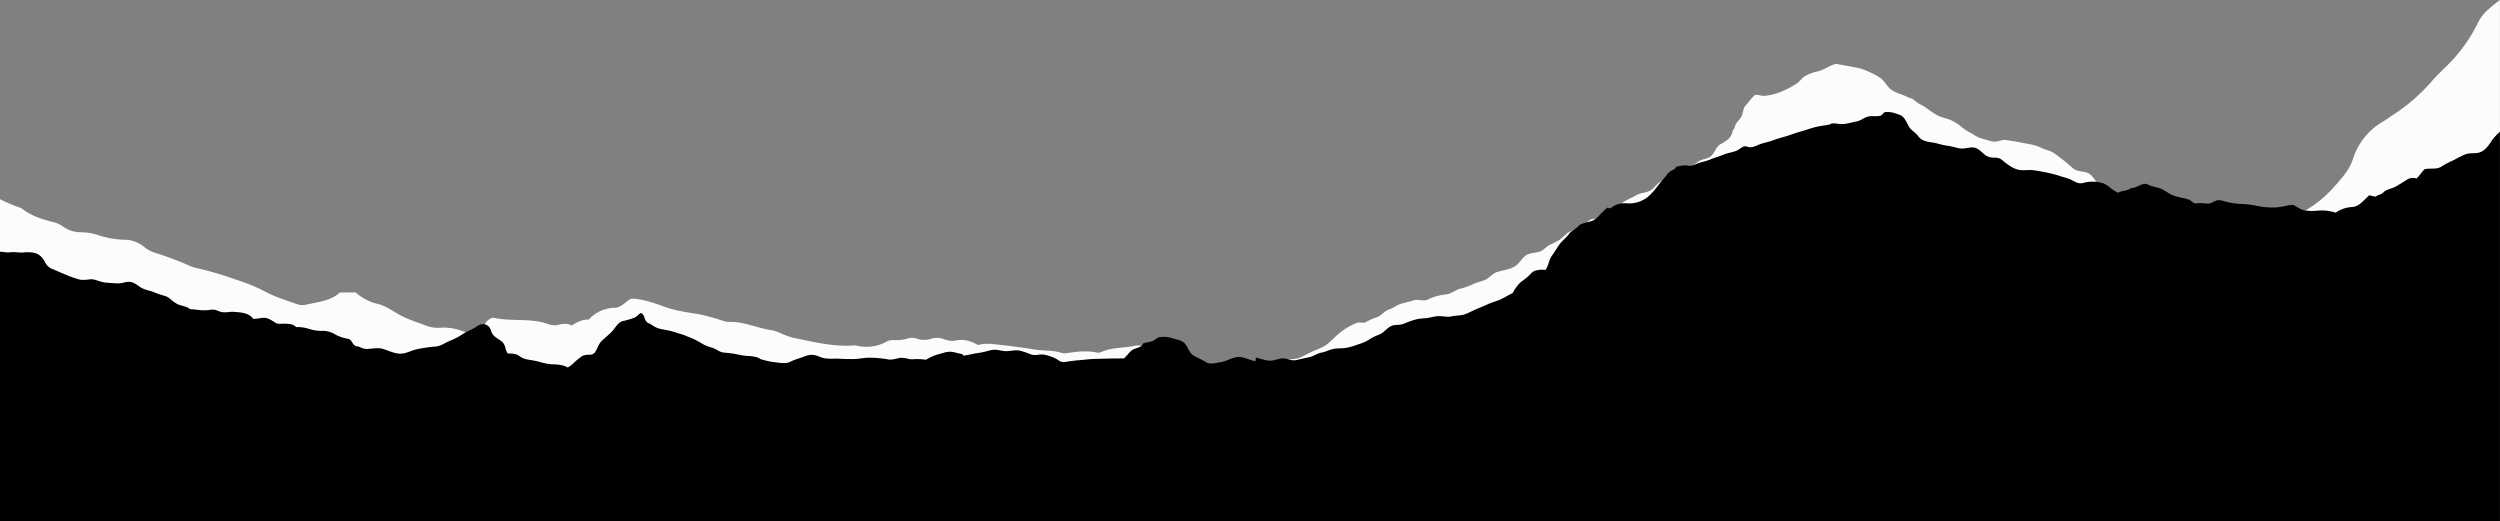
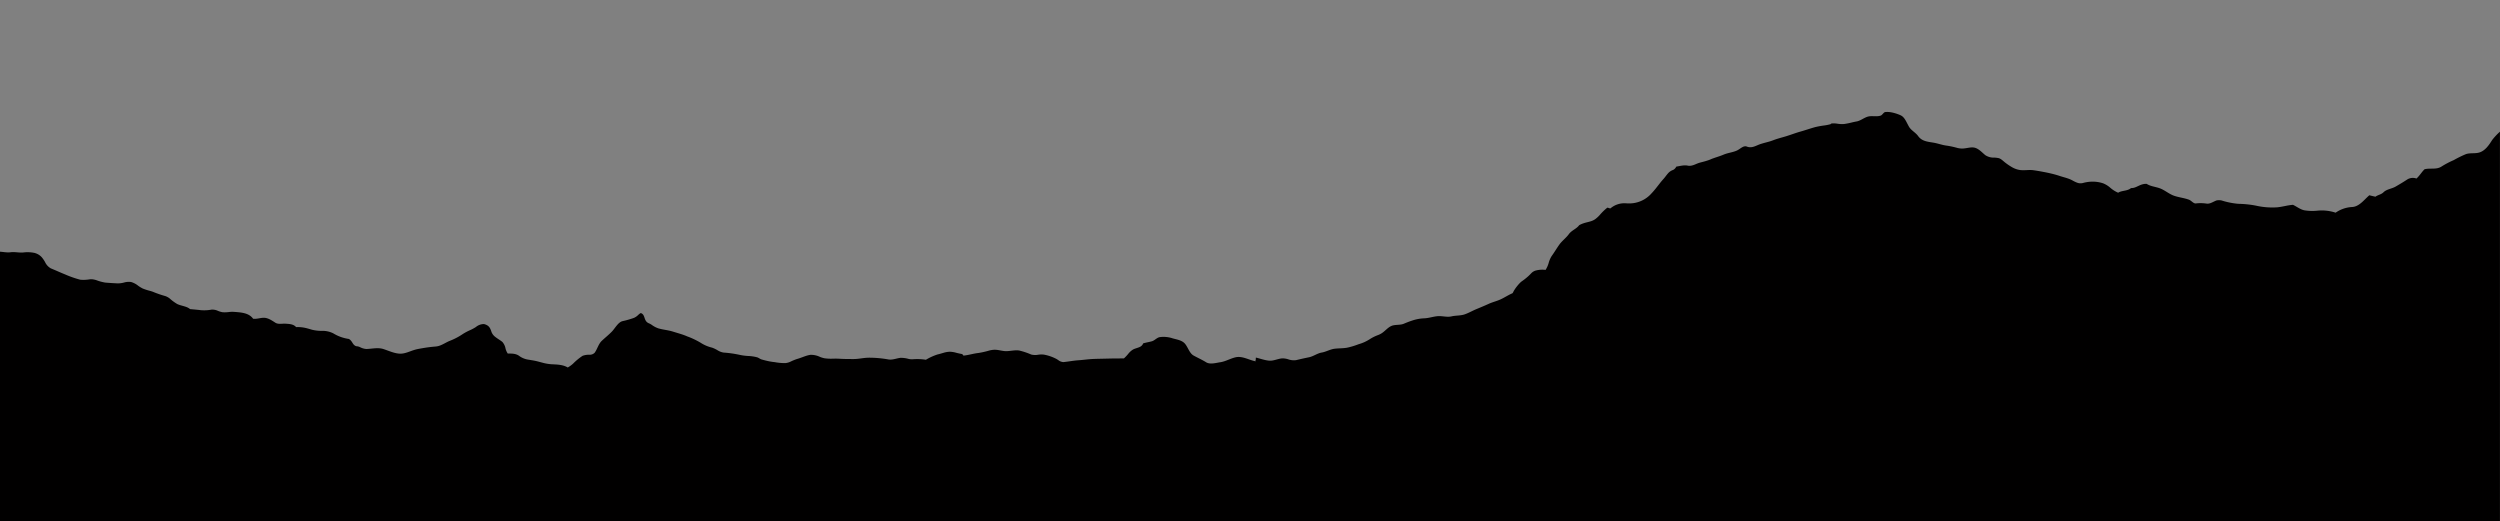
<svg xmlns="http://www.w3.org/2000/svg" height="202.7" preserveAspectRatio="xMidYMid meet" version="1.0" viewBox="-0.0 0.0 972.8 202.7" width="972.8" zoomAndPan="magnify">
  <rect x="-0.0" y="0.0" width="972.8" height="202.7" fill="#808080" stroke="none" />
  <g>
    <g id="change1_1">
-       <path d="M0,103.57c1.14-.09,2.27-.21,3.4-.36l.71-.09c1.61-.22,3.24-.26,4.86-.39a8.667,8.667,0,0,1,4.43.68,8.152,8.152,0,0,1,2.59,1.92c.5.55,1,1.12,1.54,1.64a7.682,7.682,0,0,0,2.53,1.81c3.74,1.53,7.45,3.33,11.36,4.2,1.2.27,2.42.5,3.64.69.82.14,1.63.26,2.45.35,2.77.36,5.56.57,8.34.69.85.04,1.67.11,2.49.21a25.083,25.083,0,0,1,5.43,1.27,18.691,18.691,0,0,1,1.95.76c.93.42,1.86.85,2.79,1.27a51.03,51.03,0,0,0,5.71,2.33c.62.2,1.23.4,1.84.62a27.046,27.046,0,0,1,6.98,3.51c.31.22.6.45.89.69,3.02.28,5.82,1.01,8.49.67a14.2,14.2,0,0,1,2.34-.1c1.49.05,2.94.28,4.39.47.6.08,1.2.15,1.8.2,2.58.2,5.59.34,7.29,2.74,3.12.35,6.07-.59,8.81,1.22,2.44,1.6,5.93.05,7.95,2.43,1.29-.08,2.53-.32,3.7-.43h.01a7.608,7.608,0,0,1,2.84.16c1.18.35,2.42.66,3.63,1.02a15.651,15.651,0,0,1,4.06,1.69c2.21,1.41,4.48,1.59,6.33,1.94,1.45.81,1.44,2.3,2.94,2.84.5-.03,1.05-.07,1.64-.11.77-.05,1.6-.1,2.43-.12a19.2,19.2,0,0,1,6.75.62,24.54,24.54,0,0,0,12,.52c.33-.06.67-.12,1-.19.7-.14,1.4-.3,2.1-.46a35.554,35.554,0,0,1,5.08-.89,17.36,17.36,0,0,0,2.08-.29,22.642,22.642,0,0,0,8.63-3.94c.93-.65,1.87-1.3,2.81-1.94.67-.45,1.34-.91,2.01-1.36,1.07-.72,2.1-1.55,3.36-1.52a4.561,4.561,0,0,1,3.33,3.41,9.75,9.75,0,0,0,.99,2.14c0,.01,0,.01.01.01a10.526,10.526,0,0,0,2.26,2.57,11.445,11.445,0,0,1,1.72,1.93c.36.48.72.98,1.11,1.47,1.67-.02,3.36.04,4.69,1.07a12.516,12.516,0,0,0,3.29,1.84,20.162,20.162,0,0,0,5.32,1.16c1.13.11,2.26.18,3.39.24,2.27.13,4.52.11,6.4,1.25l2.07-1.11c1.45-.78,2.81-1.51,4.17-2.24a20.926,20.926,0,0,0,2.16-1.25,5.637,5.637,0,0,0,1.37-1.3,25.22,25.22,0,0,1,2.62-3.02l.02-.02c1.57-1.57,3.28-3.02,4.82-4.62a10.536,10.536,0,0,1,4.3-3.14,12.35,12.35,0,0,0,4.28-2.25,17.729,17.729,0,0,0,1.39-1.23,1.036,1.036,0,0,1,.6-.22c.21-.03.42-.03.56-.06,1.87.65.95,2.88,2.97,3.86.39.12.88.26,1.42.42.81.24,1.74.51,2.67.78,3.23.95,6.48,1.84,9.6,3.08a32.055,32.055,0,0,1,6.55,3.44,16.786,16.786,0,0,0,6.82,2.6h.01c.79.13,1.58.22,2.37.29a51.486,51.486,0,0,1,9.65,1.89h.01c1.05.29,2.09.6,3.14.91.62.19,1.25.34,1.88.52a30.65,30.65,0,0,0,3.21.69c.46.08.92.16,1.38.21h.02c.12.01.23.03.35.04a.777.777,0,0,0,.16.02,24.574,24.574,0,0,0,6.17-.21c.01,0,.01,0,.02-.01a22.862,22.862,0,0,0,2.63-.56,27.6,27.6,0,0,1,8.82-1.24,15.387,15.387,0,0,1,1.78.2c1.1.2,2.21.35,3.31.46a104.191,104.191,0,0,0,13.69.28,42.138,42.138,0,0,1,7.79.2,25.237,25.237,0,0,0,7.86-.38,27.007,27.007,0,0,1,6.59-.47,20.991,20.991,0,0,1,7.07-1.92,28.339,28.339,0,0,1,4.7-.05c.82.05,1.66.14,2.49.25a2.01,2.01,0,0,0,.48-.05c3.35-.35,6.7-.68,10.05-1.02.53-.05,1.06-.11,1.59-.16.41-.04.83-.08,1.24-.11a33.3,33.3,0,0,1,13.68,1.27,19.347,19.347,0,0,0,2.49.64c2.31.45,4.69.69,6.86,1.8a2.318,2.318,0,0,0,.93.23,12.824,12.824,0,0,0,1.96-.13c7.76-.77,15.55-.95,23.46-1.15a10.169,10.169,0,0,1,1.95-1.19c1.55-.76,3.22-1.35,4.38-2.58a4.938,4.938,0,0,0,1.07-1.7c1.32-.38,2.41-.69,3.5-1.01a6.058,6.058,0,0,0-6.72-2.69c-4.27.86-8.76.5-12.85,2.39a3.214,3.214,0,0,1-1.92.14c-3.87-.82-7.7-.29-11.53.27a4.375,4.375,0,0,1-1.94-.1c-3.45-1.13-7.08-.75-10.56-1.32-4.47-.74-8.92-1.32-13.42-1.82-2.92-.32-5.7-.77-8.49.09-2.73-1.54-5.42-2.41-8.49-1.79a8.827,8.827,0,0,1-4.81-.48,7.122,7.122,0,0,0-4.77-.22,8.79,8.79,0,0,1-5.73.01,5.75,5.75,0,0,0-3.84,0,16.029,16.029,0,0,1-4.81.55,6.628,6.628,0,0,0-2.86.41,16.121,16.121,0,0,1-12.12,1.7,5.493,5.493,0,0,0-1.46.01c-7.87.45-15.43-1.48-23.04-3a28.294,28.294,0,0,1-4.11-1.45,19.933,19.933,0,0,0-4.09-1.49c-5.61-.76-10.83-3.39-16.64-3.27-1.72.03-3.46-.79-5.17-1.27a67.612,67.612,0,0,0-6.59-1.67c-4.46-.77-9.05-1.33-13.26-2.86-4.11-1.48-8.13-2.95-12.5-3.24a5.131,5.131,0,0,0-1.08.17c-1.92,1.19-3.5,3.31-6.17,3.41a13.812,13.812,0,0,0-10,4.59c-2.35-.18-4.34.9-6.65,2.29-1.61-.99-3.5-.66-5.41-.22-2.18.5-4.16-.63-6.17-1.08-6.23-1.41-12.65-.33-18.85-1.72-.28-.06-.62.14-.93.22-2.02.94-2.8,3.11-4.23,4.37-2.44,1.09-4.59,1.49-7.17.51a19.991,19.991,0,0,0-8.11-1.24,12.982,12.982,0,0,1-5.29-.62c-3.92-1.5-7.96-2.68-11.62-4.86-2.49-1.49-5.06-3.2-7.81-3.81a19.59,19.59,0,0,1-8.44-4.42h-6.1c-3.69,3.39-8.67,3.7-13.34,4.79a6.245,6.245,0,0,1-3.37-.23c-4.11-1.47-8.37-2.73-12.19-4.8a71.223,71.223,0,0,0-11.64-4.78,124.5,124.5,0,0,0-14.89-4.38,12.88,12.88,0,0,1-2.79-.86A126.76,126.76,0,0,0,60.9,98.55a13.282,13.282,0,0,1-4.74-2.4,12.184,12.184,0,0,0-8.08-2.87,34.249,34.249,0,0,1-9.52-1.68,22.984,22.984,0,0,0-7.17-1.24,11.615,11.615,0,0,1-6.83-2.18,10.932,10.932,0,0,0-3.47-1.68c-4.45-1.05-8.74-2.38-12.42-5.25a5.873,5.873,0,0,0-1.78-.74A60.112,60.112,0,0,1,0,77.5v26.07ZM972.78,0V55.36a39.805,39.805,0,0,0-3.03,4.16,8.77,8.77,0,0,1-5.36,3.9,44.88,44.88,0,0,0-14.14,6.31c-2.06,1.47-4.42.8-6.69,1.38-1.01.93-2.07,1.92-3.35,3.1a4.448,4.448,0,0,0-3.96.3c-2.84,1.86-6.05,3.13-8.54,5.57a25.731,25.731,0,0,1-3.13,2.3c-.69-.19-1.3-.35-2.23-.6a11.353,11.353,0,0,1-7.26,2.86c-2.31.04-4.24,1.51-6.29,2.76a17.313,17.313,0,0,0-7.14-.98,17.78,17.78,0,0,1-9.41-1.72,36.929,36.929,0,0,1,3.28-2.01c6.88-3.39,12.02-8.78,16.69-14.66a21.071,21.071,0,0,0,3.45-6.4,25.63,25.63,0,0,1,11.72-14.39c1.26-.73,2.42-1.65,3.64-2.45a69.8,69.8,0,0,0,15.07-13c1.8-2.09,3.81-4,5.78-5.94A60.177,60.177,0,0,0,964.13,9.01a17.112,17.112,0,0,1,4.14-5.36C969.72,2.36,971.23,1.14,972.78,0ZM829.8,78.2c-1.483,1.245-4.153-.116-5.626.825-2.154-.773-4.078-1.255-6.076-1.914-2.458-.811-5.009-1.994-7.693-1.247a5.507,5.507,0,0,1-4.214-.4c-1.561-.847-2.946-2.054-4.579-2.6-1.658-.557-3.556-.187-5.264-.537s-3.215-1.922-4.944-2.168-3.6.524-5.322.28c-2.113-.3-4.459-.2-6.245-1.552-.744-.564-1.3-1.889-2.237-2.086a9.454,9.454,0,0,1-4.36-2.34,13.193,13.193,0,0,0-4.642-2.1c-1.517-.459-3.234.326-4.922.38-1.957.063-3.907-.669-5.843-.858s-3.721-1.314-5.651-1.615c-2.428-.38-4.285-.541-5.68-2.487-.945-1.32-2.333-2.37-3.142-3.772-1.118-1.936-2-3.986-3.67-4.7a13.005,13.005,0,0,0-6.056-.468c-.644.064-1.13.938-1.725,1.169a41.827,41.827,0,0,1-4.553,1.993c-1.575.395-3.236.751-4.836,1.016S719.04,51.6,717.431,51.8s-3,2.081-4.6,2.3c-.16.022-.612-1.384-.765-1.342-1.922.534-3.465,2.441-5.389,2.967s-3.889.884-5.809,1.425-4,.526-5.905,1.1c-1.626.492-3.462.47-5.052,1.085s-2.8,2.249-4.418,2.766a8.143,8.143,0,0,1-5.651-.285c-1.4-.543-2.822.8-4.189,1.407-1.631.718-3.552.771-5.191,1.473s-3.175,1.642-4.806,2.36c-1.417.624-3.013.524-4.465.933-1.416.4-2.78,1.819-4.419,1.465a15.126,15.126,0,0,0-4.954-.574c-.408.762-.181,2.831-.713,3.014-1.652.566-3.472.854-4.546,2.022-1.1,1.2-.808,3.6-1.812,4.849-1.482,1.84-4.236,1.9-6.081,2.833-1.862.943-3.6,2.765-6,2.586a8.265,8.265,0,0,0-5.945,1.884c-.264.19-.641.226-.906.415-1.717,1.226-3.573,2.258-5.288,3.487-1.8,1.29-4.847-.163-7.239,1.2-1.037,1.432-1.648,3.51-2.728,5-1.042,1.437-2.123,2.884-3.2,4.369-1.045,1.442-1.447,3.382-2.522,4.865-1.047,1.445-2.9,1.913-3.978,3.393-1.8-.151-3.286,1.387-4.647,2.835-1.116,1.186-2.68,1.713-4.011,2.645s-1.475,2.94-2.409,4.33c-.161.24-1.361-.293-1.654-.167-1.548.664-3.236,1.036-4.77,1.739s-2.639,2.337-4.174,3.032-3.577.216-5.134.858-2.59,2.7-4.187,3.237-3.281,1.027-4.929,1.417c-1.724.408-3.685-.174-5.475-.028s-3.543.993-5.315,1.047c-2.8.084-5.536-.424-8.126.67-1.5.632-3.286.636-4.756,1.313s-2.564,2.184-3.976,2.983a37.376,37.376,0,0,0-3.83,2.974,17.522,17.522,0,0,1-4.535,1.933c-1.517.577-3.247.092-4.848.391s-3.155.5-4.761.692c-1.72.21-3.434.648-5.133.924s-3.429.6-5.122.94-3.2,1.517-4.89,1.926a29.247,29.247,0,0,1-5.172.32c-1.724.106-3.51,1.248-5.244,1.085-1.713-.162-3.163-2.06-4.863-2.451a3.387,3.387,0,0,0-.945.1c-.565.218-.475.589.07.282a2.388,2.388,0,0,1,.8.505c2.313.429,4.063-.366,6-1.044,1.834-.642,3.317-2.256,5.126-2.972s4.042-.4,5.835-1.155,3.467-1.792,5.255-2.553a33.667,33.667,0,0,0,4.749-2.192,38.718,38.718,0,0,0,3.909-3.457,25.419,25.419,0,0,1,3.992-3.121,21.3,21.3,0,0,1,4.606-2.293c.936-.249,2.344.33,3.122-.192a28.848,28.848,0,0,1,4.619-2.016c1.568-.7,2.736-2.319,4.368-2.855s3.057-1.779,4.705-2.264,3.317-.793,4.94-1.343,3.894.456,5.451-.274a20.762,20.762,0,0,1,7.174-2.036c1.891-.171,3.511-1.608,5.274-2.16a29.868,29.868,0,0,0,5.233-1.812c1.509-.8,3.284-1.022,4.829-1.731s2.709-2.4,4.336-2.94c2.612-.872,5.752-1.031,7.88-2.864,1.367-1.177,2.235-2.923,3.773-3.812s3.463-.786,5.178-1.364c1.395-.47,2.459-1.847,3.737-2.547a38.191,38.191,0,0,0,3.932-2.015c1.331-.949,2.392-2.287,3.81-3.062s2.982-1.3,4.474-1.948c1.441-.63,2.427-2.128,3.816-2.852s3.624.1,4.987-.68,2.716-1.575,4.074-2.363c1.57-.911,2.427-3.042,3.987-3.972s3.262-1.625,4.829-2.542,3.687-.845,5.279-1.718,2.626-2.794,4.26-3.592,3.073-2.109,4.76-2.8c1.707-.7,3.47-1.11,5.1-1.964a37.968,37.968,0,0,0,4.57-2.933c1.48-1.065,3.964-1.037,5.263-2.383,1.249-1.294,1.787-3.474,3.356-4.345,2.338-1.3,4.282-2.392,4.8-5.2.086-.469.7-.842.771-1.311.25-1.724,1.7-2.721,2.507-4.057.835-1.386.7-3.482,1.85-4.65,1.13-1.153,2.039-2.567,3.189-3.705.819-.809,2.612.125,3.818.067a21.966,21.966,0,0,0,6.762-1.638,34.172,34.172,0,0,0,6.1-3.213c1.236-.8,2.053-2.336,3.367-2.947a16.314,16.314,0,0,1,4.24-1.638c2.789-.421,4.885-2.4,7.631-3.03,1.49.339,3.154.524,4.65.86s3.05.491,4.535.866a27.566,27.566,0,0,1,4.184,1.657,23.43,23.43,0,0,1,3.936,2.173c1.729,1.215,2.675,3.612,4.461,4.734s3.988,1.6,5.877,2.553c.86.436,2.02.587,2.716,1.244,1.359,1.282,3.042,1.937,4.567,2.931a45.094,45.094,0,0,0,4.521,3.052c1.642.811,3.5,1.1,5.192,1.824a17.025,17.025,0,0,1,3.477,2.1,21.568,21.568,0,0,0,3.907,2.714c1.476.69,2.786,1.814,4.345,2.243s3.126,1.01,4.729,1.294c1.586.28,3.415-.859,5.02-.611,1.81.28,3.657.565,5.457.921s3.642.646,5.427,1.061,3.426,1.5,5.2,1.96c2.306.6,4.244,2.438,6.176,3.848,1.524,1.113,2.839,2.572,4.4,3.614s4.044.676,5.648,1.66,2.45,3.254,4.084,4.189,3.286,1.879,4.943,2.774,4.064.37,5.737,1.236A5.824,5.824,0,0,1,829.8,78.2Z" fill="#fdfcfa" />
-     </g>
+       </g>
    <g id="change2_1">
      <path d="M0,98.57V202.73H972.78V51.24a24.128,24.128,0,0,0-3.05,3.27c-1.28,2.05-2.78,4.22-5.08,4.86-1.67.47-3.58.04-5.2.64a44.385,44.385,0,0,0-4.64,2.29,34.459,34.459,0,0,0-4.59,2.39c-2.06,1.47-4.5.59-6.77,1.17-1.01.93-1.87,2.44-3.15,3.62a4.1,4.1,0,0,0-3.76.47c-1.43.94-2.92,1.82-4.39,2.67s-3.45.98-4.69,2.2c-.91.9-2.1.97-3.15,1.73-.69-.18-1.43-.32-2.35-.57-1.98,1.66-3.95,4.52-6.85,4.58a12.3,12.3,0,0,0-6.27,2.2,17.161,17.161,0,0,0-7.13-.78,18.884,18.884,0,0,1-4.99-.14c-1.57-.29-2.98-1.43-4.47-2.14-2.1.14-4.15.8-6.24.98a28.952,28.952,0,0,1-8.23-.67,39.793,39.793,0,0,0-6.79-.7A30.13,30.13,0,0,1,864.46,78a4.719,4.719,0,0,0-1.98,0c-1.4.53-2.51,1.43-3.9,1.22a15.509,15.509,0,0,0-4.14-.06c-.92.1-1.76-1.13-2.68-1.46-1.85-.68-3.87-.87-5.71-1.5-1.89-.64-3.45-2.02-5.22-2.77-1.84-.78-3.92-.83-5.52-1.89-2.43-.09-3.77,1.46-5.53,1.62a3.108,3.108,0,0,1-.53.01,3.891,3.891,0,0,1-.92.57h-.02c-1.34.59-2.9.49-4.09,1.25a11.639,11.639,0,0,1-3.1-1.96,9.691,9.691,0,0,0-2.76-1.7,12.882,12.882,0,0,0-5.03-.61h-.01c-.01-.01-.01-.01-.02,0a14.327,14.327,0,0,0-2.79.49,3.7,3.7,0,0,1-2.24-.12,12.922,12.922,0,0,1-1.91-.92,12.157,12.157,0,0,0-1.98-.82c-.99-.33-1.99-.57-2.96-.9a34.552,34.552,0,0,0-3.41-.95c-.01,0-.01,0-.02-.01-.53-.12-1.07-.24-1.6-.35-.42-.09-.84-.17-1.26-.25h-.02c-1.27-.25-2.55-.47-3.85-.65-1.73-.25-3.55.16-5.27-.09a8.646,8.646,0,0,1-3.03-1.07c-.01,0-.01,0-.02-.01a22.317,22.317,0,0,1-2.65-1.78c-.74-.56-1.69-1.58-2.63-1.77a10.252,10.252,0,0,0-1.55-.19.014.014,0,0,1-.02,0,5.993,5.993,0,0,1-3.59-.97c-1.32-1.1-2.43-2.38-3.94-2.84s-3.19.23-4.88.28a7.771,7.771,0,0,1-1.79-.18.359.359,0,0,1-.11-.02,34.98,34.98,0,0,0-3.92-.88,17.392,17.392,0,0,1-2.66-.53h-.01c-1.01-.26-2.01-.55-3.04-.71-2.42-.38-4.41-.63-5.8-2.58-.95-1.32-2.7-2.18-3.51-3.58-1.12-1.94-1.7-3.79-3.36-4.5a16.391,16.391,0,0,0-3.49-1.1h-.02a8.454,8.454,0,0,0-2.36-.12c-.64.07-1.13,1.11-1.72,1.35-1.53.59-3.38.01-4.95.4s-2.94,1.66-4.54,1.92c-.63.11-1.25.25-1.87.4a29.359,29.359,0,0,1-2.91.58,11.027,11.027,0,0,1-2.74-.13,8.975,8.975,0,0,0-2.19-.07.8.8,0,0,0-.32.22,1.093,1.093,0,0,1-.15.08,20.6,20.6,0,0,1-2.21.45H710a34.35,34.35,0,0,0-3.67.66c-1.93.53-3.81,1.2-5.73,1.74s-3.79,1.27-5.7,1.85c-.78.24-1.58.45-2.36.68a.037.037,0,0,0-.03.01c-.85.25-1.69.51-2.51.83-.42.16-.85.3-1.28.44a.037.037,0,0,0-.03.01c-1.17.34-2.37.62-3.55,1-1.3.41-2.48,1.18-3.8,1.26a3.513,3.513,0,0,1-1.59-.24c-1.39-.54-2.57.96-3.94,1.56-1.63.72-3.51.88-5.14,1.58-1.35.58-2.79.97-4.16,1.48h-.01c-.3.11-.58.22-.87.35s-.58.24-.87.34a.762.762,0,0,1-.2.06c-1.08.38-2.19.62-3.28.93-1.26.36-2.56,1.25-3.99,1.17a2.347,2.347,0,0,1-.52-.05c-1.47-.32-2.92.14-4.48.37a3.226,3.226,0,0,1-.81,1.02,2,2,0,0,1-.62.34,4.616,4.616,0,0,0-1.89,1.37c-.59.67-1.09,1.44-1.66,2.06-.64.7-1.22,1.43-1.8,2.17-.42.54-.83,1.07-1.25,1.59-.52.64-1.05,1.27-1.61,1.85a11.5,11.5,0,0,1-8.99,3.92h-.01c-.33,0-.65-.02-.98-.04a8.356,8.356,0,0,0-5.97,1.94c-.26.19-1.07-.38-1.33-.19a21.057,21.057,0,0,0-2.87,2.8,12.135,12.135,0,0,1-1.76,1.61c-1.81,1.29-3.87,1.01-6.26,2.37-.89,1.22-2.4,1.8-3.49,2.87a4.309,4.309,0,0,0-.52.6c-1.04,1.44-2.59,2.55-3.67,4.03-1.04,1.44-1.95,3.02-3.02,4.5a9.826,9.826,0,0,0-1.14,2.6,10.358,10.358,0,0,1-1.22,2.78,10.107,10.107,0,0,0-3.85.26h-.01a3.866,3.866,0,0,0-1.7,1.03,21.093,21.093,0,0,1-2.43,2.22l-.01.01c-.37.29-.75.57-1.15.85a5.881,5.881,0,0,0-.82.69l-.01.01a17.56,17.56,0,0,0-2.36,3.05,2.948,2.948,0,0,0-.2.4c-.12.25-.26.53-.44.61-1.55.66-2.95,1.61-4.48,2.32s-3.21,1.09-4.74,1.79-3.11,1.36-4.67,2-3.07,1.54-4.67,2.08a6.093,6.093,0,0,1-.61.17.433.433,0,0,1-.05.01c-1.42.33-2.99.25-4.42.59-1.72.41-3.59-.23-5.38-.08s-3.52.79-5.29.84a16.213,16.213,0,0,0-4.57.85c-1.1.35-2.19.78-3.3,1.25-1.49.64-3.45.22-4.92.9s-2.56,2.17-3.97,2.97a8.911,8.911,0,0,1-1.03.5h-.01a16.794,16.794,0,0,0-3.37,1.67,15.885,15.885,0,0,1-4.29,1.93,29.455,29.455,0,0,1-2.88.96.019.019,0,0,1-.03,0,15.975,15.975,0,0,1-1.62.4c-1.6.29-3.21.2-4.82.4-1.72.21-3.34,1.21-5.04,1.49s-3.22,1.49-4.92,1.83c-1.68.34-3.34.71-5.03,1.12a6.521,6.521,0,0,1-3.17-.37h-.02a7.207,7.207,0,0,0-2.16-.32c-1.72.11-3.43,1.05-5.16.89a13.639,13.639,0,0,1-2.26-.43h-.01c-.56-.14-1.1-.3-1.65-.46-.39-.11-.77-.21-1.16-.3-.03-.01-.04.02-.06.07-.06.21.01.88-.11.93a.035.035,0,0,0-.02.01.563.563,0,0,0,.07.44c-2.57-.48-5.15-2.14-7.73-1.59-2.05.44-3.96,1.63-6.03,1.94-1.76.26-3.99.96-5.52.02-1.56-.97-3.24-1.71-4.85-2.6s-2.08-2.92-3.26-4.46c-1.16-1.53-3.35-1.79-4.89-2.24a11.226,11.226,0,0,0-5.1-.48c-1.1.2-1.98,1.35-3.07,1.62-1.09.31-2,.42-3.33.8a2.5,2.5,0,0,1-1.37,1.41c-.77.37-1.71.54-2.5.94a7,7,0,0,0-1.88,1.64,15.5,15.5,0,0,1-1.73,1.85c-1.97.05-4.12.02-6.07.08s-3.91.07-5.87.15-3.88.38-5.83.51-3.86.52-5.81.71a3.635,3.635,0,0,1-2.06-.83c-.29-.18-.56-.36-.8-.48a16.977,16.977,0,0,0-4.67-1.59,7.879,7.879,0,0,0-2.32.04,6.324,6.324,0,0,1-2.68-.09,26.664,26.664,0,0,0-4.72-1.57c-1.66-.23-3.31.25-4.99.26-1.25.01-2.51-.39-3.78-.51a6.631,6.631,0,0,0-1.26-.01,10.545,10.545,0,0,0-1.57.28,34.069,34.069,0,0,1-4.18.95c-1.94.2-3.83.83-5.77,1.02-.16.02-.46-.59-.62-.61a22.774,22.774,0,0,1-2.45-.54,10.047,10.047,0,0,0-2.35-.35,8.972,8.972,0,0,0-2.35.4c-.8.22-1.6.49-2.41.66a22.177,22.177,0,0,0-4.51,2.06,22.011,22.011,0,0,0-4.92-.21,5.648,5.648,0,0,1-1.82-.12,11,11,0,0,0-3.12-.42c-1.59.17-3.08.89-4.71.63a42.763,42.763,0,0,0-7.83-.68c-1.9.04-3.78.52-5.67.52s-3.78,0-5.67-.12c-.77-.05-1.56-.04-2.34-.03a17.23,17.23,0,0,1-3.37-.15,10.471,10.471,0,0,1-1.72-.51,8.114,8.114,0,0,0-3.7-.83c-1.77.22-3.52,1.15-5.25,1.61a19.277,19.277,0,0,0-2.5,1.02c-.01.01-.01.01-.02.01a6.1,6.1,0,0,1-1.96.57,20.59,20.59,0,0,1-4.21-.36.777.777,0,0,1-.16-.02c-.12-.01-.23-.03-.35-.04h-.02c-.46-.05-.92-.14-1.38-.21-1.06-.2-2.12-.47-3.19-.77-.62-.18-1.16-.66-1.78-.85a16.154,16.154,0,0,0-3.26-.5h-.01a21,21,0,0,1-3.28-.4,42.805,42.805,0,0,0-6.42-.93,6.049,6.049,0,0,1-2.32-.85h-.01a11.426,11.426,0,0,0-2.26-1.09,14.005,14.005,0,0,1-4.33-1.84,30.726,30.726,0,0,0-5.31-2.53c-.48-.21-.98-.41-1.47-.58-1.33-.47-2.71-.84-4.06-1.27-1.85-.59-3.83-.72-5.7-1.27a9.5,9.5,0,0,1-2.51-1.32,5.812,5.812,0,0,0-1.3-.7c-2.03-.98-1.12-3.28-3-3.93a2.1,2.1,0,0,0-.65.41,4.62,4.62,0,0,0-.44.39,5.483,5.483,0,0,1-1.55,1.06,34.562,34.562,0,0,1-4.56,1.3c-1.7.5-2.81,2.74-4.06,4.04-1.24,1.28-2.65,2.39-3.95,3.62a4.923,4.923,0,0,0-.83,1.05l-.02.02c-.69,1.12-1.11,2.45-1.9,3.54a2.645,2.645,0,0,1-2.09.78,7.307,7.307,0,0,0-2.6.42,22.972,22.972,0,0,0-3.73,3.07,11.565,11.565,0,0,1-2.06,1.48c-1.89-1.14-4.16-1.15-6.43-1.27a17.626,17.626,0,0,1-3.37-.59c-.95-.25-1.89-.52-2.83-.72-.8-.17-1.65-.29-2.49-.44a8.039,8.039,0,0,1-3.64-1.39c-1.32-1.03-2.9-1.03-4.57-1.01a5.9,5.9,0,0,1-.88-1.98,5.349,5.349,0,0,0-1.21-2.53c-.88-.73-1.92-1.28-2.77-1.97-.01,0-.01,0-.01-.01a4.252,4.252,0,0,1-1.49-1.98c-.52-1.61-1-2.53-2.92-3.02a4.971,4.971,0,0,0-3.13,1.16,16.487,16.487,0,0,1-2.15,1.17,20.983,20.983,0,0,0-3.04,1.62,25.442,25.442,0,0,1-5.07,2.63c-1.12.46-2.18,1.15-3.33,1.63a6.519,6.519,0,0,1-2.07.54c-1.7.13-3.4.35-5.09.64-.7.12-1.41.25-2.11.39-.33.07-.66.16-.99.26-1.85.55-3.69,1.51-5.53,1.49-2.17-.01-4.39-1.07-6.54-1.78-2.2-.72-4.38-.11-6.66-.04a6.09,6.09,0,0,1-2.45-.69,3.653,3.653,0,0,0-1.55-.39c-1.5-.53-1.4-2.02-2.85-2.83a15.722,15.722,0,0,1-6.05-2.17,9.273,9.273,0,0,0-4.52-.97,15.9,15.9,0,0,1-3.8-.45c-.88-.26-1.75-.53-2.67-.73h-.01a13.318,13.318,0,0,0-3.48-.28c-1.02-1.19-2.58-1.22-4.02-1.33s-2.92.37-4.13-.43c-1.38-.91-2.82-1.84-4.3-1.87-1.46-.04-2.73.55-4.28.37-1.7-2.39-4.93-2.47-7.52-2.68a10.1,10.1,0,0,0-1.82.06,12.311,12.311,0,0,1-2.5.09,8.258,8.258,0,0,1-1.89-.56,5.2,5.2,0,0,0-2.42-.46,15.87,15.87,0,0,1-4.15.22c-1.37-.17-2.76-.28-4.22-.42a5.087,5.087,0,0,0-.93-.6c-1.27-.6-2.78-.76-4.1-1.39a18.2,18.2,0,0,1-2.88-2.12,5.783,5.783,0,0,0-1.73-.96,41.967,41.967,0,0,1-4.35-1.47,12.186,12.186,0,0,0-1.47-.52,22.864,22.864,0,0,1-2.94-.94,12.323,12.323,0,0,1-1.8-1.09,7.982,7.982,0,0,0-2.74-1.45,6.525,6.525,0,0,0-2.69.18,9.554,9.554,0,0,1-2.51.35c-1.61-.07-3.26-.17-4.87-.31a17.337,17.337,0,0,1-3.45-.94,9.822,9.822,0,0,0-1.3-.31,6.259,6.259,0,0,0-1.15-.04,14.272,14.272,0,0,1-3.84.17,40.458,40.458,0,0,1-5.84-2.04c-1.88-.75-3.72-1.61-5.59-2.37a5.384,5.384,0,0,1-2.26-2.46,12.031,12.031,0,0,0-1.28-1.87,5.682,5.682,0,0,0-2.85-1.69,13.288,13.288,0,0,0-4.39-.16c-1.62.14-3.29-.31-4.9-.09a5.519,5.519,0,0,1-.71.05c-1.12.03-2.26-.19-3.4-.27Z" fill="#010000" />
    </g>
  </g>
</svg>